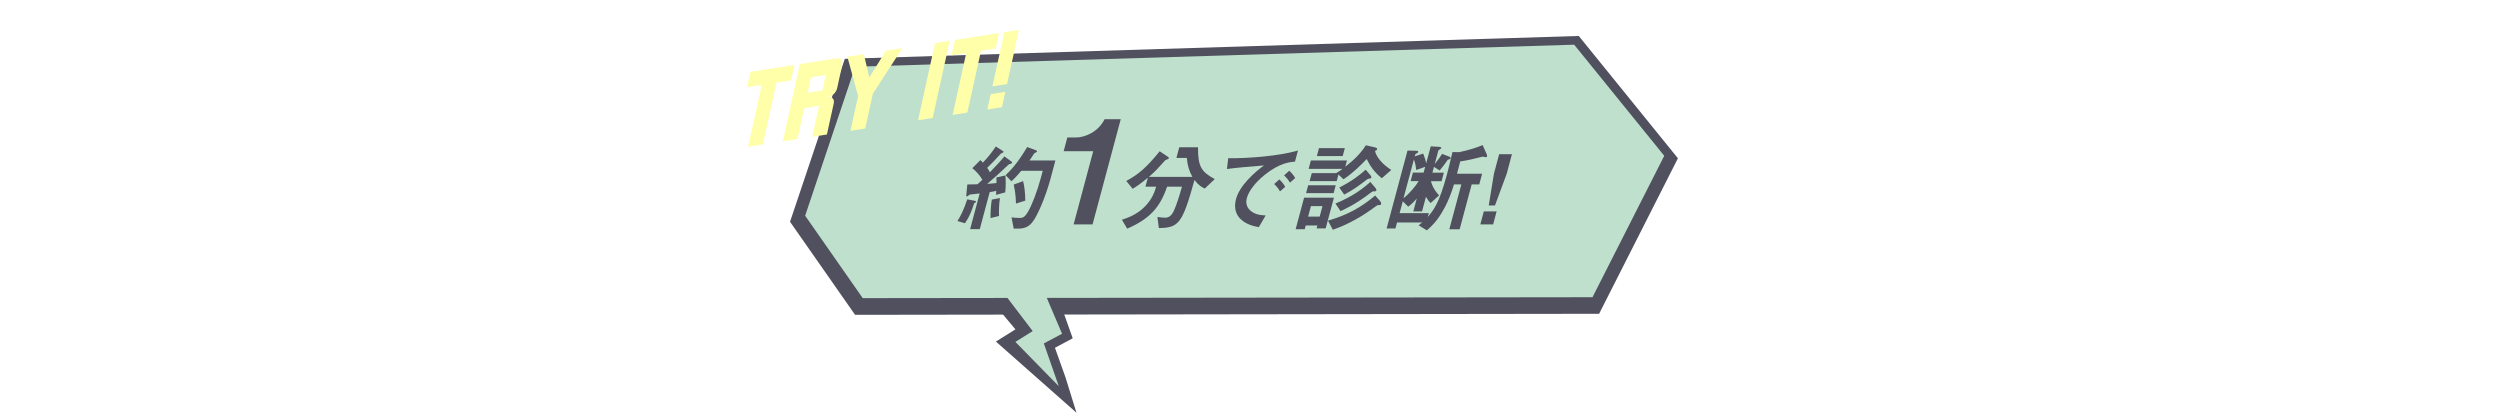
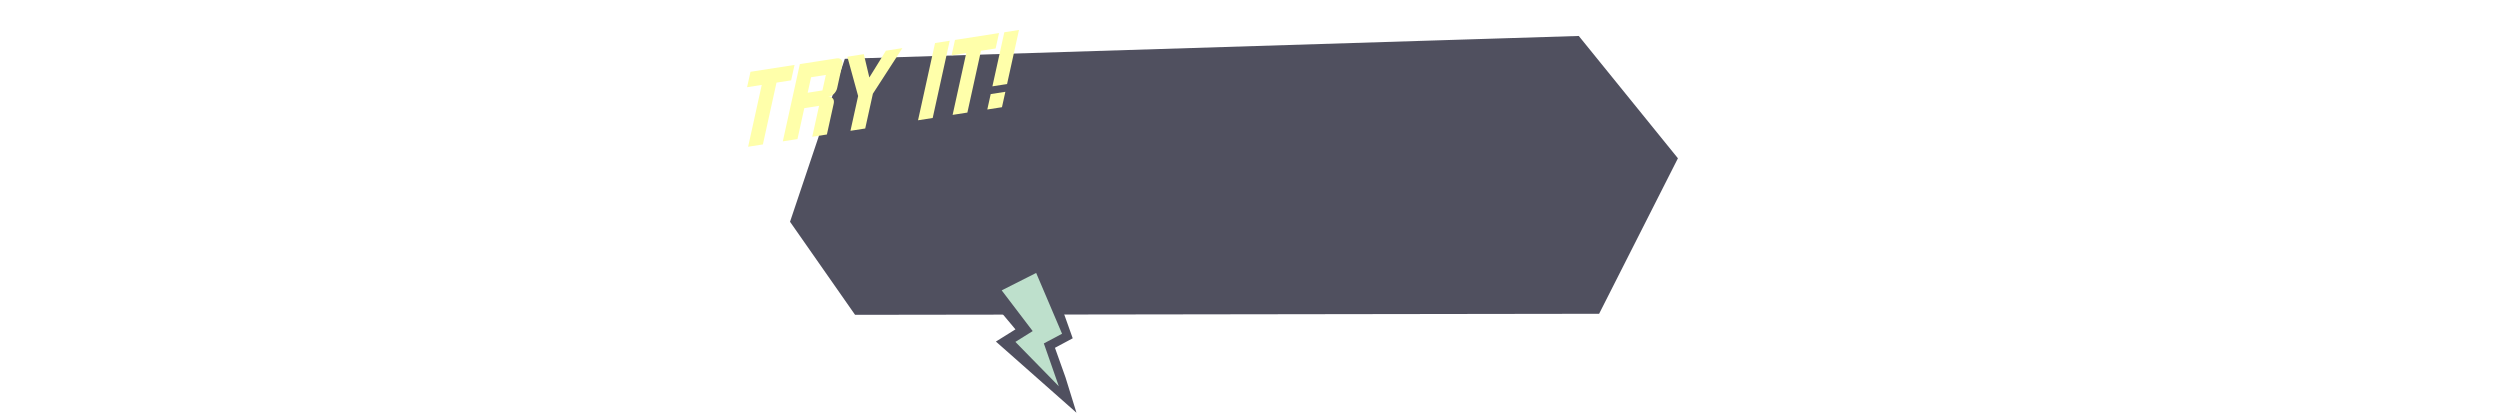
<svg xmlns="http://www.w3.org/2000/svg" id="b" data-name="レイヤー_2" viewBox="0 0 1030 170.04">
  <defs>
    <style>
      .f {
        fill: #bee0cc;
      }

      .g {
        fill: #ffa;
      }

      .h {
        filter: url(#d);
      }

      .i {
        stroke: #50505f;
        stroke-miterlimit: 10;
        stroke-width: 2px;
      }

      .i, .j {
        fill: #50505f;
      }

      .k {
        fill: #fff;
      }
    </style>
    <filter id="d" data-name="drop-shadow-1" x="305.26" y="9.8" width="114.55" height="50.66" filterUnits="userSpaceOnUse">
      <feOffset dx="2.55" dy="2.55" />
      <feGaussianBlur result="e" stdDeviation="0" />
      <feFlood flood-color="#50505f" flood-opacity="1" />
      <feComposite in2="e" operator="in" />
      <feComposite in="SourceGraphic" />
    </filter>
  </defs>
  <g id="c" data-name="レイヤー_1">
    <rect class="k" y="67.44" width="1030" height="81" />
    <g>
      <polygon class="i" points="438.05 155.83 441.49 166.93 411.98 140.86 419.87 135.94 402.13 114.75 433.22 117.81 440.73 138.9 433.41 142.82 438.05 155.83" />
      <polygon class="i" points="352.81 128.71 326.6 91.21 348.79 25.21 649.99 15.83 690.12 65.34 658.22 128.28 352.81 128.71" />
-       <polygon class="f" points="331.72 88.87 355.44 122.83 656.11 122.45 685.67 64.19 648.56 18.41 352.33 27.5 331.72 88.87" />
      <polygon class="f" points="436.23 159.14 430.06 141.49 437.57 137.51 426.9 112.45 412.7 119.63 425.47 136.41 418.34 140.86 436.23 159.14" />
    </g>
    <g>
-       <path class="j" d="M401.34,83.78c-1.08,3.29-1.86,5.35-3.76,8.2l-3.11-.91c1.3-2.1,2.56-4.47,4.04-8.95l3.04.59c.22.04.66.16.6.4-.05.2-.29.36-.8.67ZM410.35,80.25c.02-.36.08-.87.12-1.62-1.46.36-2.02.4-2.71.51l-4.09,15.25h-3.98l3.94-14.69c-1.45.16-3.05.32-3.58.4-.27,0-.56.04-.96.4-.4.32-.55.44-.74.44-.12,0-.27-.16-.26-.36l.45-4.59c1.68,0,2.54,0,4.19-.08.52-.48,1.27-1.11,2.02-1.86-1.38-2.26-2.68-3.53-4.15-4.75l3.31-3.33c.51.44.78.71,1.05,1.03,2.33-2.46,3.73-4.32,5.33-6.65l2.96,1.9c.16.12.2.28.18.36-.03.12-.14.24-.32.32-.57.24-.71.32-.82.44-2.81,3.05-3.25,3.52-5.57,5.78.48.67.78,1.15,1.11,1.82,3.11-3.17,4.63-4.91,6-6.53l2.97,2.18c.2.12.18.36.16.44-.1.36-.51.44-.55.44-.63.04-.69.12-1.43.83-2.68,2.57-5.45,5.07-8.27,7.45,1.27-.08,2.11-.16,3.84-.36,0-.71.02-1.54-.05-2.3l3.73-.83c.19,2.34.18,4.55-.07,6.97l-3.83,1.03ZM408.1,89.84c-.02-2.97.13-4.99.52-7.6l3.34-.67c-.47,3.48-.43,5.98-.35,7.41l-3.51.87ZM426.05,90.51c-1.94,3.17-4.19,3.68-6.72,3.68h-1.68l-.9-4.63c.8.08,2,.24,3.41.24,1.25,0,2.11-.32,3.52-2.81,1.48-2.61,3.59-7.88,5.22-13.94l.72-2.69h-8.85c-1.66,1.98-2.66,3.09-4.08,4.32l-2.37-2.5c2.37-2.3,4.99-5.07,8.88-11.6l3.76,1.39c.17.08.34.2.28.4-.05.2-.2.32-.38.4-.66.28-.71.32-1.04.83-.81,1.27-.96,1.54-1.68,2.5h10.69l-1.98,7.41c-1.51,5.62-4.24,12.91-6.79,17.03ZM418.59,83.86c-.11-3.8-.56-6.06-.95-7.8l3.89-1.43c.46,1.94.84,4.28.89,8.04l-3.83,1.19Z" />
      <path class="j" d="M442.33,92.45l8.08-30.17h-12.18l1.51-5.64h3.57c3.26,0,8.93-1.9,11.8-7.54h6.64l-11.62,43.36h-7.81Z" />
      <path class="j" d="M496.36,77.68c-1.28-.59-2.54-1.31-4.24-3.52-4.97,17.98-6.48,19.68-14.67,19.8l-.61-4.55c1.59.2,2.73.28,3.24.28,2.11,0,3.05-1.78,3.6-2.97,1.02-2.22,2.18-5.82,3.29-9.82h-6.12c-3,8.87-7.54,13.43-16.45,17.31l-2.17-3.68c2.27-.75,6.12-2.02,9.5-5.47,3.16-3.21,4.11-6.46,4.6-8.16h-4.41l.99-3.68c-3.47,2.89-5.19,3.92-6.25,4.55l-2.65-3.21c5.01-2.69,8.34-5.5,13.77-12.24l3.6,2.42c.19.16.22.36.18.48-.05.2-.27.28-.32.32-.18.08-1.02.32-1.14.48-3.33,3.68-3.89,4.32-6.75,6.85h17.9c-1.38-2.57-2.01-4.71-2.28-7.8h-4.29l1.18-4.4h7.72c-.07,7.96,1.41,10.18,6.9,13.11l-4.13,3.92Z" />
      <path class="j" d="M521.01,72.09c-3.67,2.93-6.5,6.5-7.31,9.5-.73,2.73.55,4.36,1.43,5.15,2.05,1.82,4.75,1.94,6.32,2.02l-2.82,4.83c-1.97-.36-6.12-1.19-8.42-4.4-1.37-1.86-1.7-4.44-.98-7.13.71-2.65,2.4-5.31,4.76-7.88,2.61-2.89,5.06-4.75,6.76-6.02-5.34.44-11.2.91-15.25,1.47l.53-4.44c8.4.08,20.75-.87,28.73-3.17l-1.23,4.59c-1.86.12-6.23.4-12.54,5.47ZM527.35,78.87c-.57-1.07-1.18-1.86-2.38-3.05l2.11-1.9c1.02.99,1.77,1.82,2.42,3.05l-2.15,1.9ZM531.47,75.26c-.7-1.19-1.4-2.06-2.43-3.01l2.15-1.9c1.31,1.23,1.87,2.06,2.43,3.01l-2.15,1.9Z" />
      <path class="j" d="M542.43,94.11l.33-1.23h-4.8l-.41,1.54h-3.74l3.48-12.99h12.29l-3.4,12.67h-3.74ZM538.1,79.58l.87-3.25h11.35l-.87,3.25h-11.35ZM544.86,84.93h-4.76l-1.16,4.32h4.76l1.16-4.32ZM569.31,73.44c-3.37-2.69-5.04-5.51-6.22-7.92-2,2.06-5.45,5.62-9.57,8.36l-2.08-1.98-.73,2.73h-11.15l.88-3.29h10.02c1.24-.71,1.87-1.15,2.66-1.78h-13.96l.92-3.45h14.86l-.69,2.57c3.18-2.42,6.31-5.35,8.49-8.83l3.89.91c.15.04.87.24.75.71-.12.44-.55.59-.89.71.55,2.46,2.86,5.35,6.71,7.84l-3.88,3.41ZM542.55,64.29l.87-3.25h10.65l-.87,3.25h-10.65ZM568.18,84.49c-.66,0-.8.08-1.58.67-5.46,4.08-11.37,7.37-17.48,9.5l-2-3.76c7.99-2.3,13.67-5.46,19.46-10.34l1.98,2.22c.14.2.6.83.48,1.27-.12.44-.47.44-.86.44ZM566.03,78.83c-.39,0-.62.12-.79.2-3.48,2.65-7.02,5.23-12.94,7.96l-2.09-3.13c6.89-2.85,11.11-5.94,14.36-8.91l1.96,2.3s.66.75.55,1.15c-.12.44-.51.44-1.05.44ZM564.4,73.56c-.68.08-.72.08-1,.24-4.06,3.09-5.67,4.28-9.59,6.38l-2.02-2.93c4.95-2.46,8.43-5.11,10.86-7.33l1.97,2.26c.06.08.46.59.36.99-.07.28-.37.36-.57.4Z" />
-       <path class="j" d="M612.14,64.77c-.2,0-1.03-.24-1.22-.24-.04,0-.83.2-1.21.28-1.8.48-5.1,1.27-8.1,1.7-.31,1.31-.97,3.76-1.32,5.07h10.34l-1.18,4.4h-3.12l-4.96,18.49h-4.25l4.96-18.49h-3.04c-1.19,4-2.55,7.05-3.62,9.15-2.09,4-4.26,7.01-7.57,9.78l-3.38-2.1c.49-.36.98-.75,1.48-1.15h-10.37l-.66,2.46h-3.63l8.6-32.08,3.57.08c.58,0,.9.12.8.52-.04.16-.15.28-.58.55-.37.2-.54.28-.58.44l-.21.79,3.47-1.15c.83,2.14,1.04,2.97,1.22,4.04l1.88-7.01,3.46.2c.54.04.94.12.84.52-.04.16-.15.28-.58.55-.41.24-.56.36-.59.48l-1.48,5.51c1.37-1.62,2.14-2.73,3.03-4.16l3.11,1.19s.52.24.4.67c-.07.28-.24.32-1.16.55-1.67,2.46-2.8,3.76-3.37,4.44l-2.33-1.5-.64,2.38h4.72l-.94,3.52h-4.37c.27,1.03.78,3.05,3.34,5.86l-3.5,3.17c-.76-.79-1.26-1.43-1.91-2.61l-1.61,6.02h-3.59l1.43-5.35c-.65.83-1.92,2.22-3.53,3.41l-2.25-2.22-1.31,4.87h12.05l-.44,1.62c2.47-2.97,4.75-5.78,7.93-17.66.63-2.34,1.01-3.92,2.25-9.11l2.76.04c3.52-.75,6.65-1.66,9.67-2.89l1.68,3.76c.1.2.2.55.12.87-.06.24-.21.36-.48.36ZM587.17,68.73l-3.7,1.31c-.17-1.7-.41-2.85-.94-4.36l-4.29,16c2.68-2.14,4.9-4.91,6.26-7.05h-3.32l.94-3.52h4.41l.64-2.38Z" />
      <path class="j" d="M609.9,92.45l1.43-5.35h5.27l-1.43,5.35h-5.27ZM615.93,84.65h-2.57l2.14-13.07,2.15-8.04h5.26l-2.15,8.04-4.83,13.07Z" />
    </g>
    <g class="h">
      <path class="g" d="M323.41,30.55c-3.01.47-5.02.78-6.04.94-2.81,12.75-4.68,21.24-5.61,25.47-3.04.47-5.06.79-6.08.95,2.8-12.72,4.68-21.21,5.61-25.47-3.01.47-5.02.78-6.04.94.35-1.58.64-2.91.88-3.97.23-1.06.41-1.86.52-2.38,9.09-1.42,15.14-2.36,18.15-2.83-.62,2.82-1.09,4.94-1.4,6.35Z" />
      <path class="g" d="M338.64,37.39c.82-.13,1.46.08,1.93.62.44.52.56,1.22.37,2.11-.62,2.82-1.56,7.07-2.81,12.74-1.34.21-3.35.52-6.04.94.62-2.82,1.56-7.07,2.81-12.74-1.34.21-3.37.52-6.08.95-.62,2.82-1.56,7.07-2.81,12.74-1.34.21-3.35.52-6.04.94.62-2.82,1.56-7.07,2.81-12.74.31-1.41.78-3.53,1.4-6.35.31-1.41.7-3.18,1.17-5.31.47-2.13,1.01-4.6,1.64-7.43,1.34-.21,3.35-.52,6.04-.94,2.03-.32,5.06-.79,9.12-1.42.82-.13,1.47.06,1.94.57.43.54.56,1.25.37,2.11-.47,2.13-1.17,5.33-2.11,9.59-.19.86-.64,1.66-1.36,2.38-.74.7-1.51,1.11-2.33,1.24ZM336.29,34.71c.06-.26.14-.63.25-1.12.26-1.18.65-2.94,1.16-5.27-1.34.21-3.37.52-6.08.95-.31,1.41-.78,3.54-1.41,6.39,1.37-.21,3.39-.53,6.08-.95Z" />
      <path class="g" d="M369.23,17.28c-5.41,8.35-9.46,14.61-12.15,18.78-1.4,6.36-2.46,11.14-3.16,14.33-3.04.47-5.06.79-6.08.95,1.58-7.17,2.63-11.95,3.16-14.33-2.23-8.1-3.71-13.5-4.44-16.19,3.39-.53,5.65-.88,6.78-1.06,1.14,4.8,1.9,8,2.28,9.61,3.41-5.51,5.69-9.18,6.83-11.03,3.01-.47,5.27-.82,6.77-1.06Z" />
      <path class="g" d="M382.69,15.18c1.01-.16,3.02-.47,6.04-.94-.88,3.97-2.63,11.93-5.26,23.88-.29,1.32-.88,3.97-1.75,7.94-.99.15-3,.47-6.04.94.78-3.54,1.75-7.96,2.92-13.25,1.17-5.3,2.53-11.48,4.09-18.57Z" />
      <path class="g" d="M407.66,17.42c-2.68.42-4.7.73-6.04.94-2.81,12.75-4.68,21.24-5.61,25.47-3.04.47-5.06.79-6.08.95,2.8-12.72,4.68-21.21,5.61-25.47-3.01.47-5.02.78-6.04.94.35-1.58.64-2.91.88-3.97.23-1.06.41-1.86.52-2.38,9.09-1.42,15.14-2.36,18.15-2.83-.62,2.82-1.09,4.94-1.4,6.35Z" />
      <path class="g" d="M405.62,36.21c1.01-.16,3.02-.47,6.04-.94-.23,1.04-.69,3.15-1.4,6.35-.99.15-3,.47-6.04.94.11-.52.29-1.31.52-2.37s.53-2.39.88-3.97ZM411.23,10.74c1.01-.16,3.02-.47,6.04-.94-.82,3.71-2.46,11.14-4.91,22.28-.99.15-3,.47-6.04.94.41-1.84,1.02-4.62,1.84-8.33.82-3.71,1.84-8.36,3.07-13.95Z" />
    </g>
  </g>
</svg>